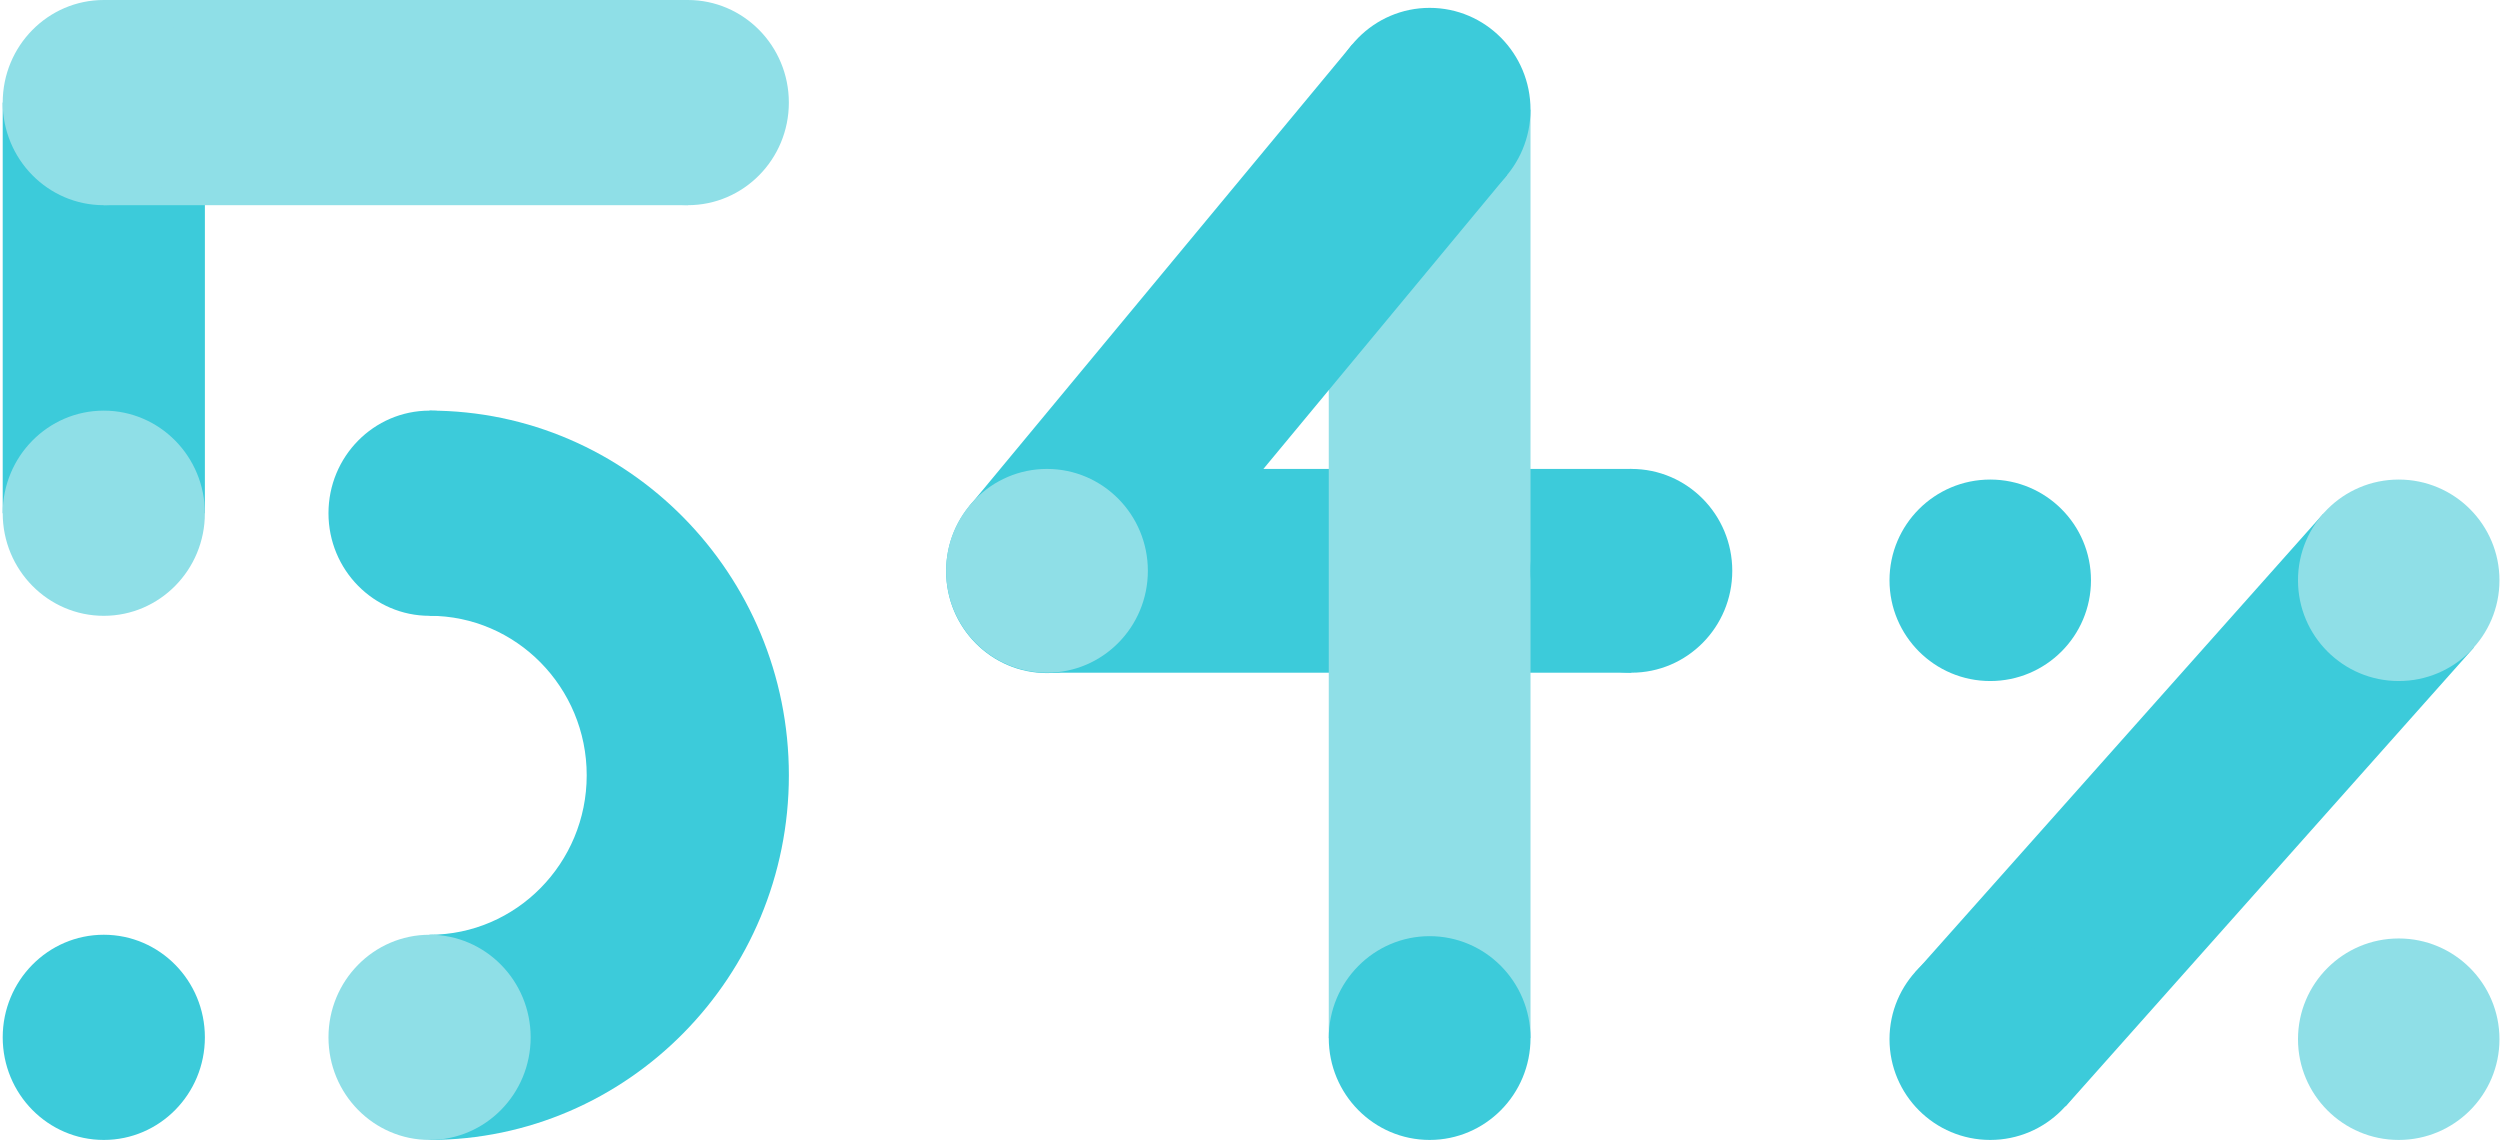
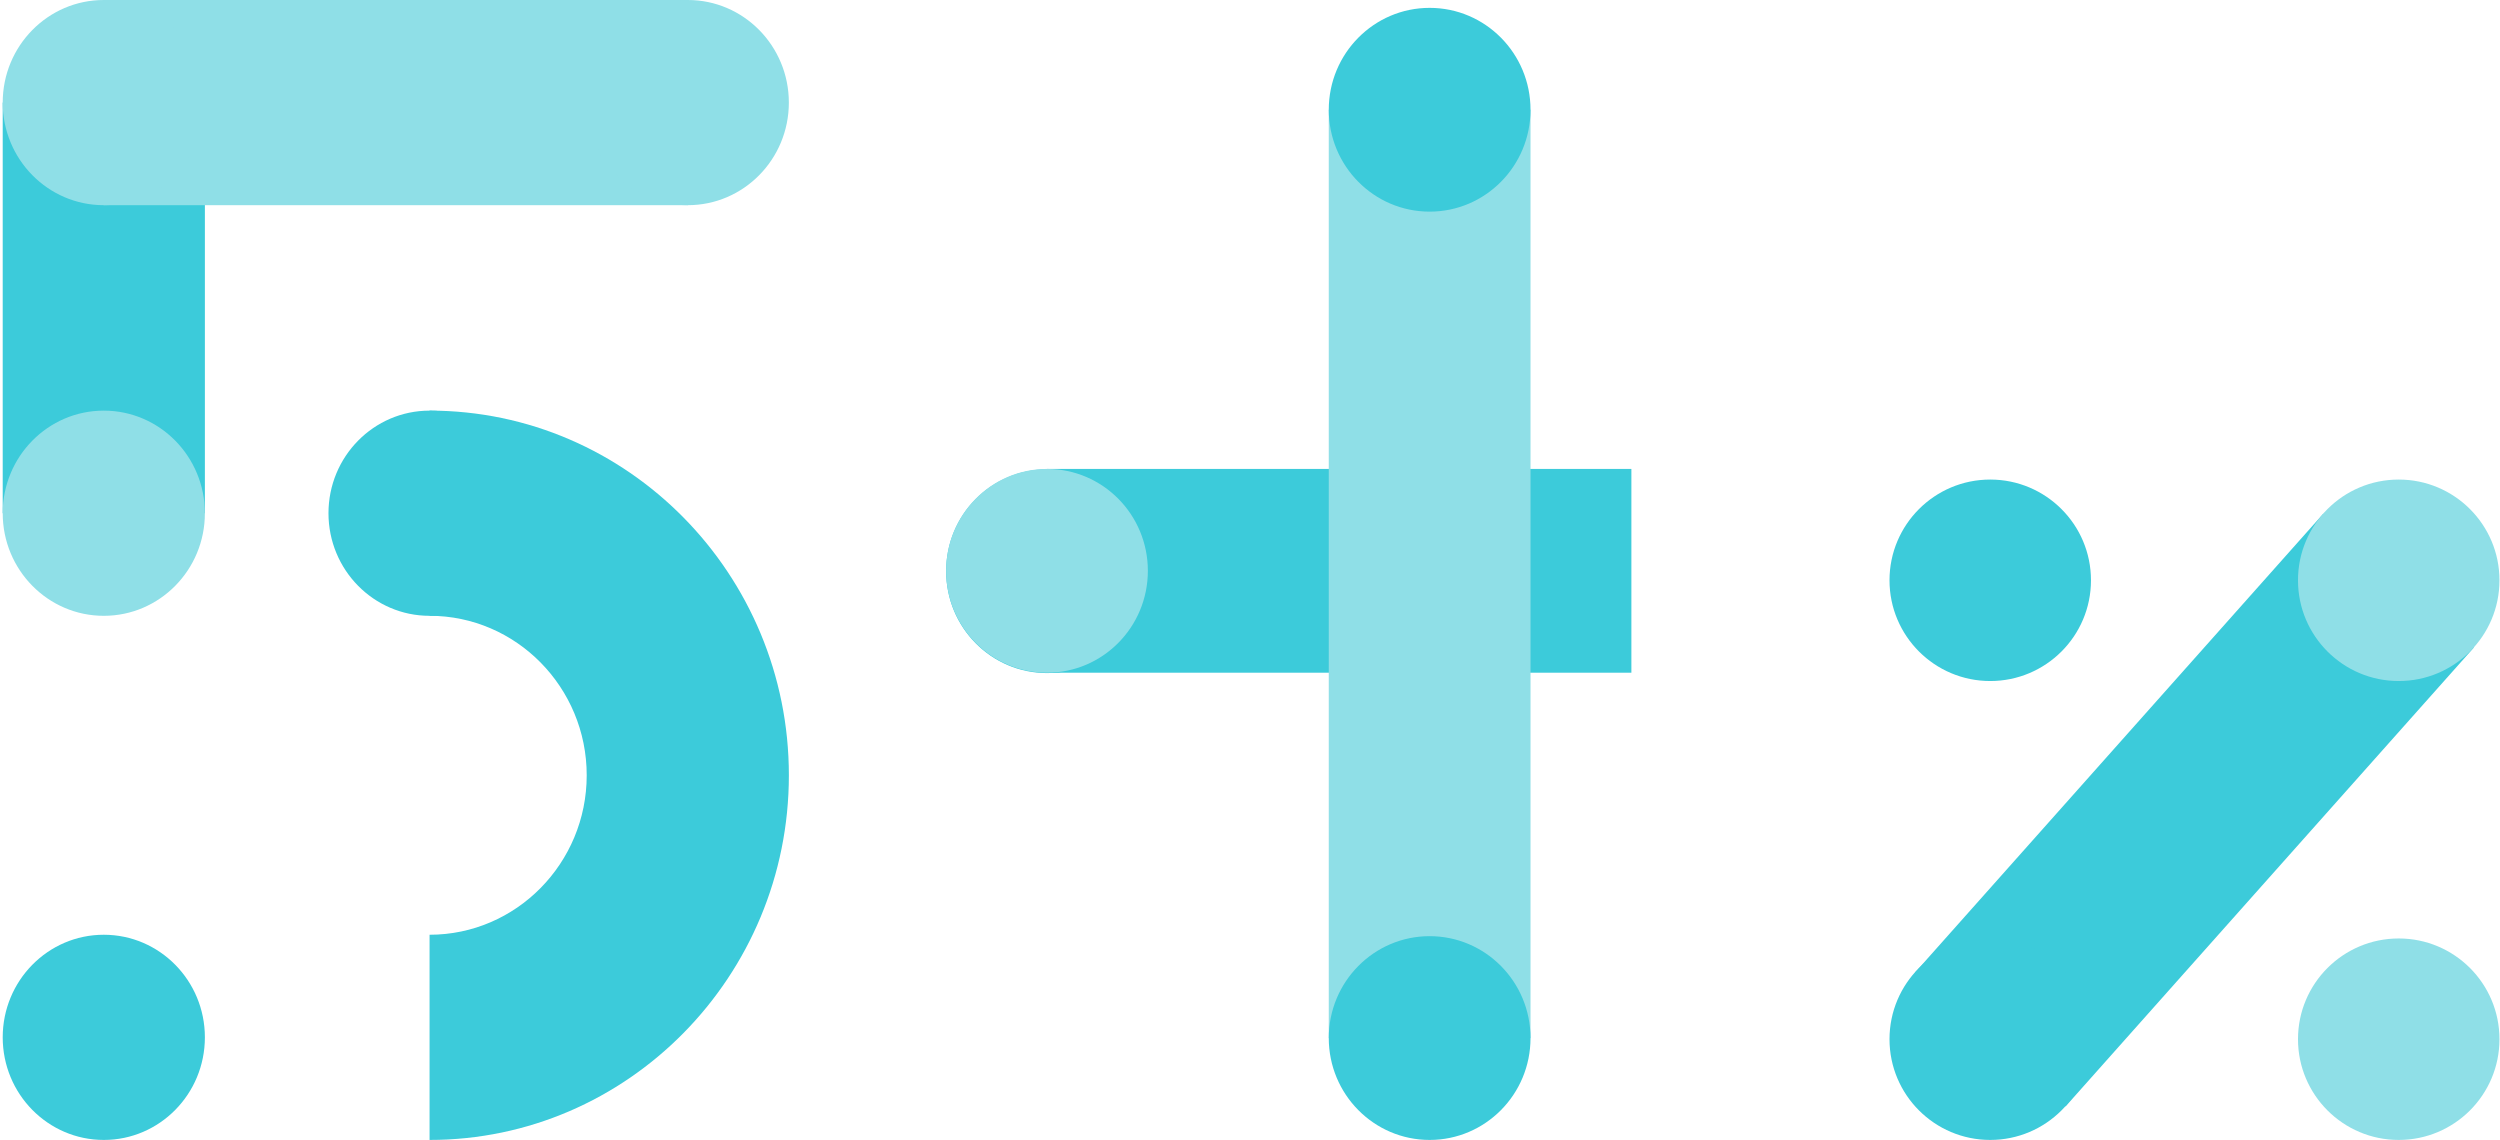
<svg xmlns="http://www.w3.org/2000/svg" width="318" height="145" viewBox="0 0 318 145" fill="none">
  <path d="M54.641 145V118.9C65.662 118.9 74.629 109.8 74.629 98.615C74.629 87.429 65.662 78.329 54.641 78.329V52.229C79.84 52.229 100.345 73.037 100.345 98.615C100.345 124.192 79.843 145 54.641 145Z" fill="#3CCBDA" />
  <path d="M26.061 13.05H0.345V65.282H26.061V13.05Z" fill="#3CCBDA" />
  <path d="M87.484 0H13.203V26.1H87.484V0Z" fill="#8FDFE7" />
  <path d="M13.203 26.1C20.304 26.1 26.061 20.257 26.061 13.05C26.061 5.843 20.304 0 13.203 0C6.102 0 0.345 5.843 0.345 13.05C0.345 20.257 6.102 26.1 13.203 26.1Z" fill="#8FDFE7" />
  <path d="M87.484 26.1C94.585 26.1 100.342 20.257 100.342 13.05C100.342 5.843 94.585 0 87.484 0C80.382 0 74.626 5.843 74.626 13.05C74.626 20.257 80.382 26.1 87.484 26.1Z" fill="#8FDFE7" />
  <path d="M13.203 78.332C20.304 78.332 26.061 72.489 26.061 65.282C26.061 58.075 20.304 52.232 13.203 52.232C6.102 52.232 0.345 58.075 0.345 65.282C0.345 72.489 6.102 78.332 13.203 78.332Z" fill="#8FDFE7" />
  <path d="M54.64 78.332C61.742 78.332 67.499 72.489 67.499 65.282C67.499 58.075 61.742 52.232 54.64 52.232C47.539 52.232 41.782 58.075 41.782 65.282C41.782 72.489 47.539 78.332 54.64 78.332Z" fill="#3CCBDA" />
-   <path d="M54.64 145C61.742 145 67.499 139.157 67.499 131.95C67.499 124.743 61.742 118.9 54.64 118.9C47.539 118.9 41.782 124.743 41.782 131.95C41.782 139.157 47.539 145 54.64 145Z" fill="#8FDFE7" />
  <path d="M13.203 145C20.304 145 26.061 139.157 26.061 131.95C26.061 124.743 20.304 118.9 13.203 118.9C6.102 118.9 0.345 124.743 0.345 131.95C0.345 139.157 6.102 145 13.203 145Z" fill="#3CCBDA" />
  <g clip-path="url(#clip0_4501_10341)">
    <path d="M207.513 59.648H133.176V85.568H207.513V59.648Z" fill="#3CCBDA" />
    <path d="M194.682 13.96H169.019V132.04H194.682V13.96Z" fill="#8FDFE7" />
    <path d="M181.851 145C188.937 145 194.682 139.198 194.682 132.04C194.682 124.882 188.937 119.08 181.851 119.08C174.764 119.08 169.019 124.882 169.019 132.04C169.019 139.198 174.764 145 181.851 145Z" fill="#3CCBDA" />
    <path d="M133.176 85.617C140.263 85.617 146.008 79.815 146.008 72.657C146.008 65.5 140.263 59.697 133.176 59.697C126.09 59.697 120.345 65.5 120.345 72.657C120.345 79.815 126.09 85.617 133.176 85.617Z" fill="#3CCBDA" />
-     <path d="M172.016 5.642L123.338 64.339L143.012 80.983L191.69 22.285L172.016 5.642Z" fill="#3CCBDA" />
    <path d="M181.851 26.92C188.937 26.92 194.682 21.118 194.682 13.96C194.682 6.802 188.937 1 181.851 1C174.764 1 169.019 6.802 169.019 13.96C169.019 21.118 174.764 26.92 181.851 26.92Z" fill="#3CCBDA" />
    <path d="M133.176 85.568C140.263 85.568 146.008 79.766 146.008 72.608C146.008 65.451 140.263 59.648 133.176 59.648C126.09 59.648 120.345 65.451 120.345 72.608C120.345 79.766 126.09 85.568 133.176 85.568Z" fill="#8FDFE7" />
-     <path d="M207.514 85.568C214.6 85.568 220.345 79.766 220.345 72.608C220.345 65.451 214.6 59.648 207.514 59.648C200.427 59.648 194.682 65.451 194.682 72.608C194.682 79.766 200.427 85.568 207.514 85.568Z" fill="#3CCBDA" />
  </g>
  <path d="M295.53 65.333L243.595 123.705L262.741 140.739L314.676 82.367L295.53 65.333Z" fill="#3CCBDA" />
  <path d="M253.158 86.627C260.235 86.627 265.972 80.89 265.972 73.814C265.972 66.737 260.235 61 253.158 61C246.082 61 240.345 66.737 240.345 73.814C240.345 80.89 246.082 86.627 253.158 86.627Z" fill="#3CCBDA" />
  <path d="M305.118 145C312.195 145 317.932 139.263 317.932 132.186C317.932 125.11 312.195 119.373 305.118 119.373C298.042 119.373 292.305 125.11 292.305 132.186C292.305 139.263 298.042 145 305.118 145Z" fill="#8FDFE7" />
  <path d="M253.158 145C260.235 145 265.972 139.263 265.972 132.186C265.972 125.11 260.235 119.373 253.158 119.373C246.082 119.373 240.345 125.11 240.345 132.186C240.345 139.263 246.082 145 253.158 145Z" fill="#3CCBDA" />
  <path d="M305.119 86.627C312.195 86.627 317.932 80.89 317.932 73.814C317.932 66.737 312.195 61 305.119 61C298.042 61 292.305 66.737 292.305 73.814C292.305 80.89 298.042 86.627 305.119 86.627Z" fill="#8FDFE7" />
  <defs>
    <clipPath id="clip0_4501_10341">
      <rect width="100" height="144" fill="white" transform="translate(120.345 1)" />
    </clipPath>
  </defs>
</svg>